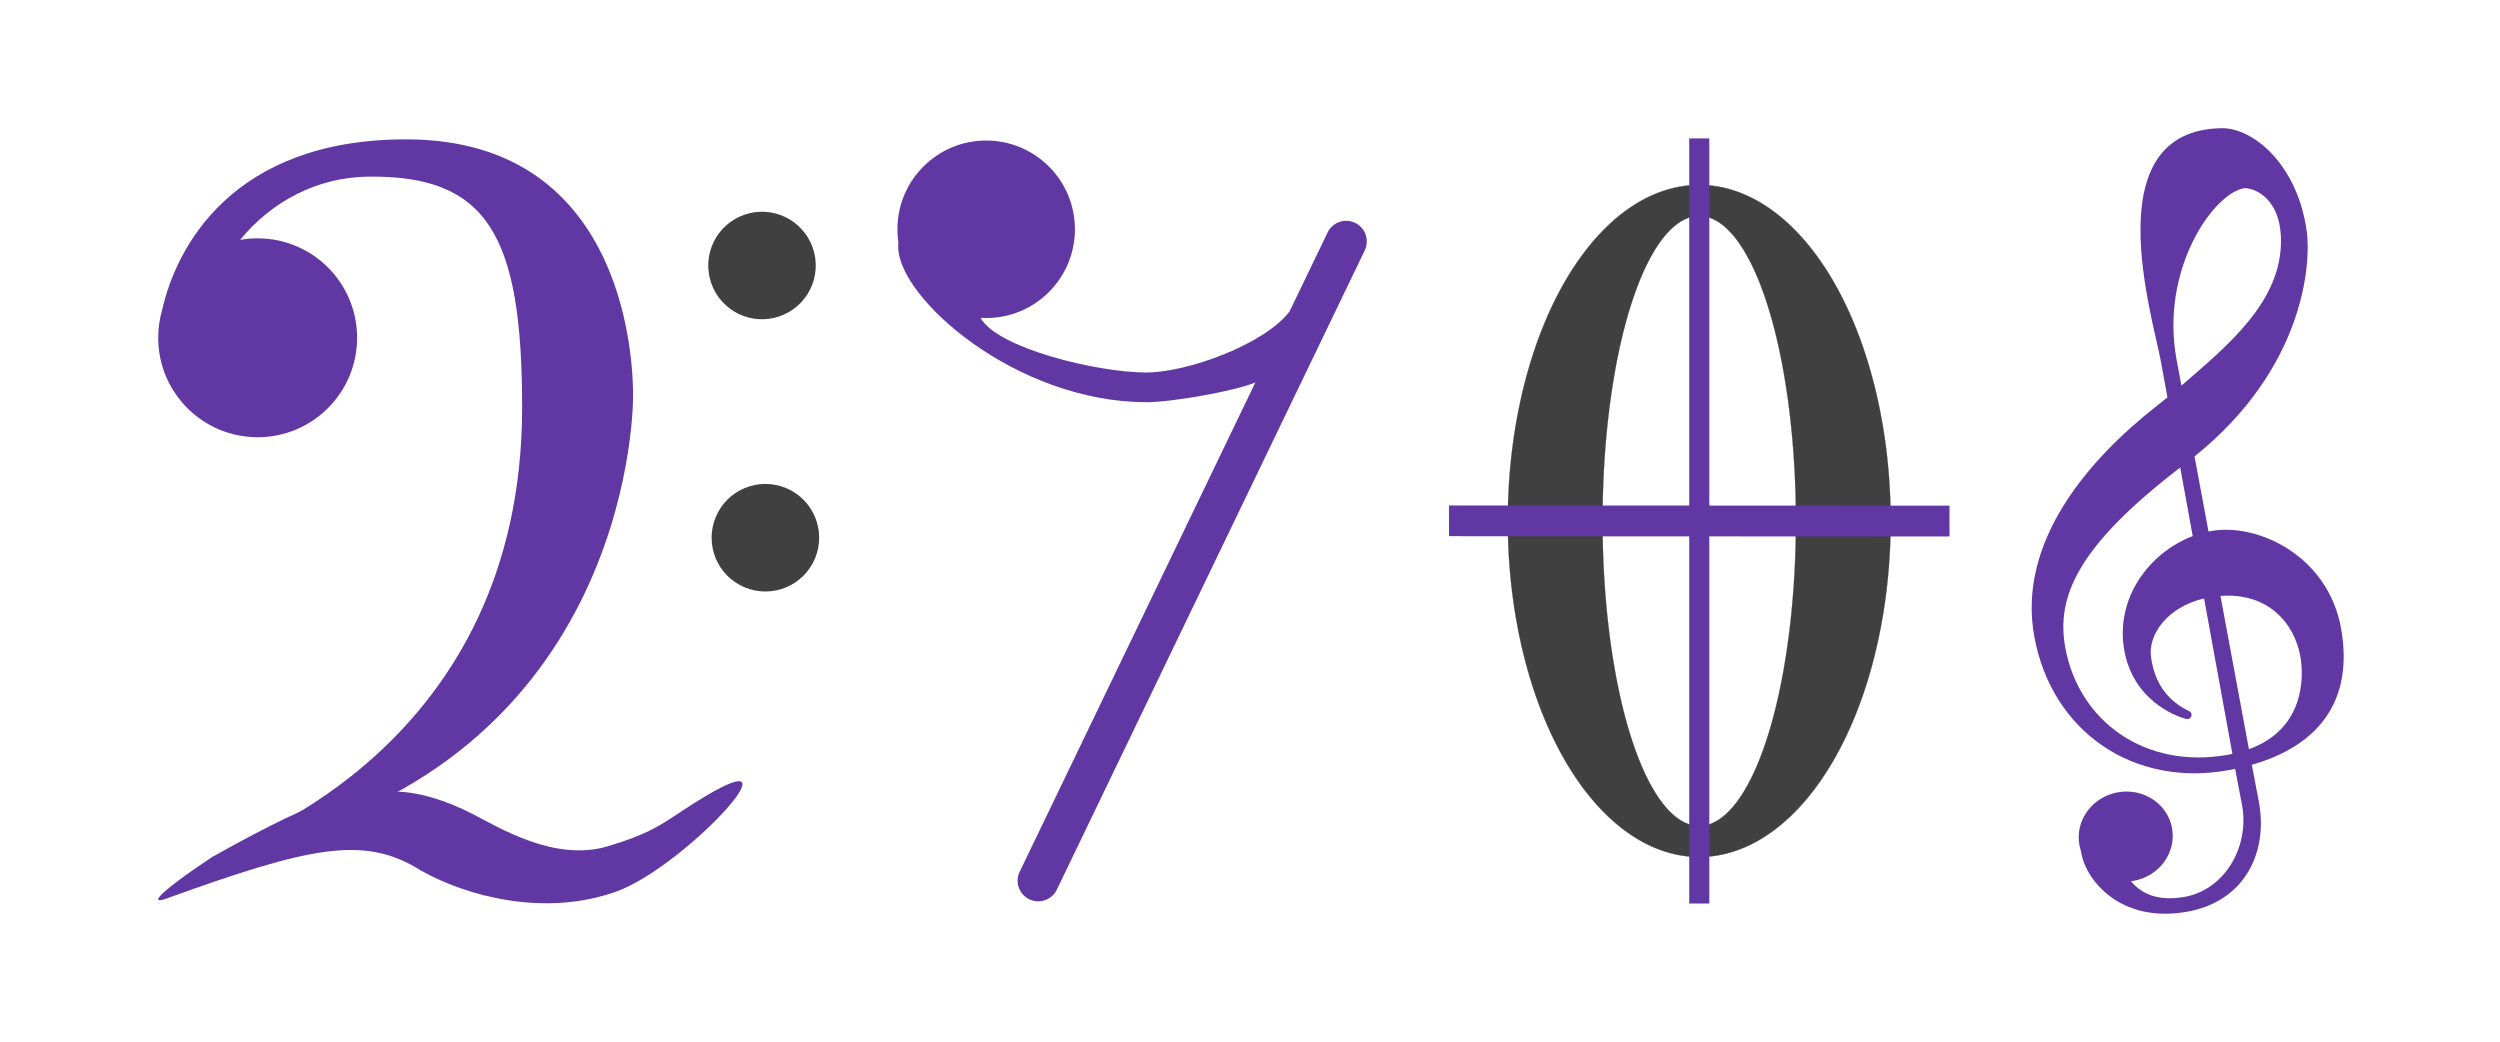
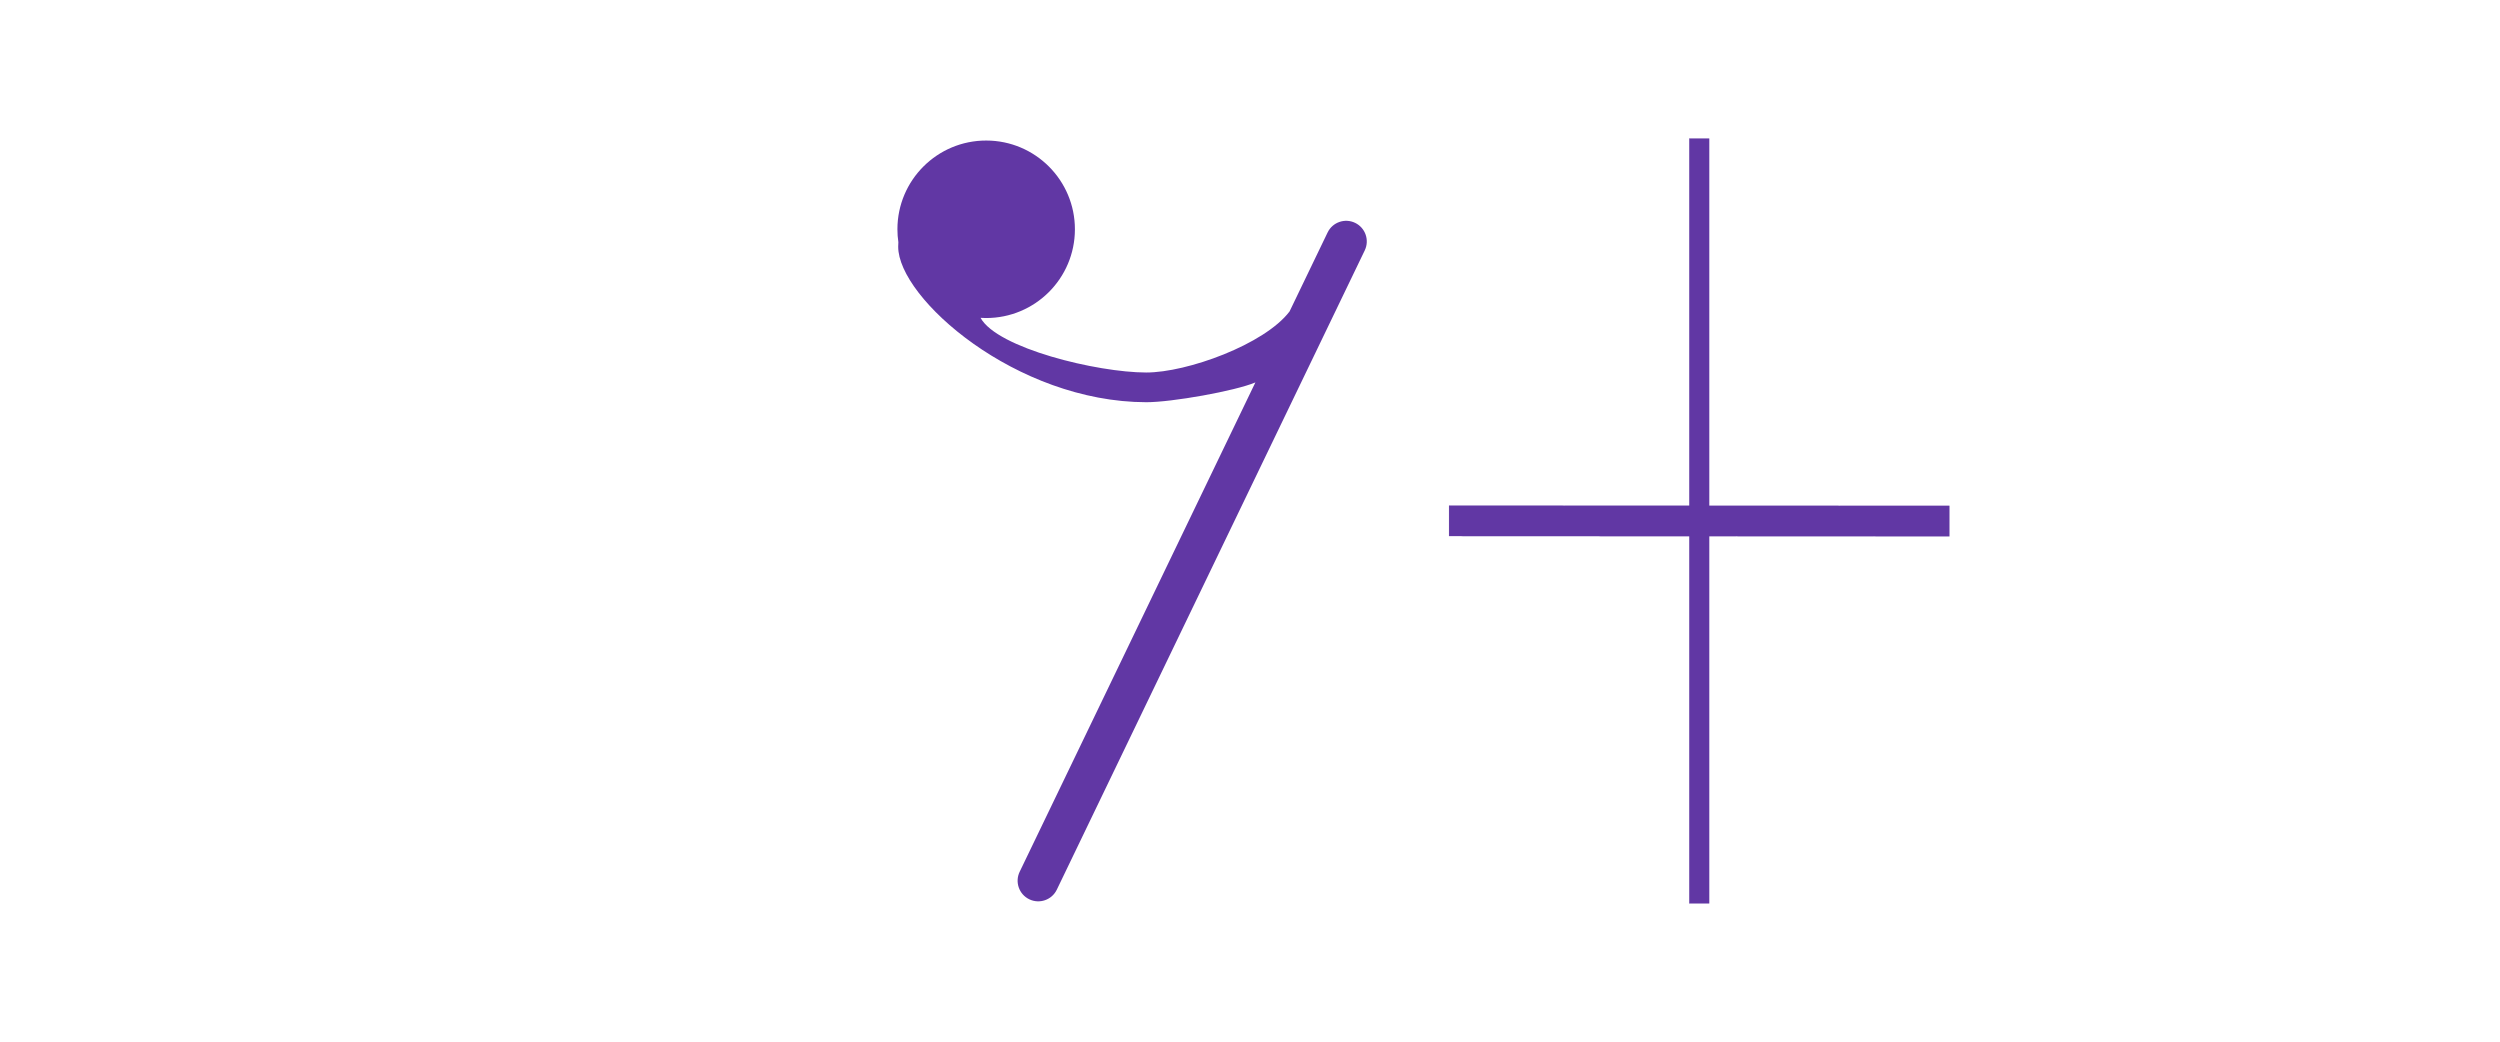
<svg xmlns="http://www.w3.org/2000/svg" xmlns:ns1="http://sodipodi.sourceforge.net/DTD/sodipodi-0.dtd" xmlns:ns2="http://www.inkscape.org/namespaces/inkscape" version="1.1" id="ëÎÓÈ_1" x="0px" y="0px" viewBox="0 0 7466.99 3111.54" xml:space="preserve" ns1:docname="music_logo.svg" ns2:version="1.3 (0e150ed6c4, 2023-07-21)" ns2:export-filename="2708 Music Notes (Coda).png" ns2:export-xdpi="400" ns2:export-ydpi="400" width="7466.99" height="3111.54">
  <defs id="defs22" />
  <ns1:namedview id="namedview22" pagecolor="#ffffff" bordercolor="#000000" borderopacity="0.25" ns2:showpageshadow="2" ns2:pageopacity="0.0" ns2:pagecheckerboard="0" ns2:deskcolor="#d1d1d1" ns2:zoom="0.11845395" ns2:cx="3043.3768" ns2:cy="2410.2194" ns2:window-width="1920" ns2:window-height="1111" ns2:window-x="-9" ns2:window-y="-9" ns2:window-maximized="1" ns2:current-layer="ëÎÓÈ_1" showgrid="false" />
  <g id="g827" ns2:label="2708 Tilt" transform="matrix(1.965,0,0,1.965,-3466.03,-4034.004)">
-     <path d="m 5124.18,2860.184 c -1.138,0.207 -2.264,0.43 -3.398,0.66 l -21.2,-114.121 c 168.381,-135.49 176.76,-295.039 170.718,-340.862 -13.302,-100.888 -79.603,-157.443 -127.802,-158.111 -195.559,1.576 -106.726,285.067 -93.868,355.628 l 9.757,53.541 c -6.103,4.978 -12.132,9.795 -18.031,14.433 -100.2,78.722 -210.721,204.347 -184.402,348.774 26.47,145.259 151.009,229.762 295.365,203.457 3.372,-0.614 6.693,-1.269 9.974,-1.957 l -0.206,-1.131 10.73,56.435 c 11.595,63.632 -26.82,128.22 -86.736,139.139 -38.948,7.097 -64.795,-3.091 -82.228,-23.659 1.453,-0.174 2.908,-0.383 4.369,-0.649 38.898,-7.088 64.945,-42.934 58.178,-80.065 -6.766,-37.131 -43.783,-61.485 -82.681,-54.397 -38.898,7.088 -64.945,42.934 -58.178,80.066 0.613,3.361 1.479,6.61 2.565,9.746 0.134,1.163 0.291,2.306 0.494,3.416 7.109,39.01 58.342,106.862 161.815,88.006 84.348,-15.37 122.413,-87.487 108.043,-166.34 l -10.82,-56.79 c 102.989,-29.423 155.395,-98.879 135.476,-208.188 -19.954,-109.565 -126.632,-160.023 -197.933,-147.03 z m -52.042,-261.246 c -24.779,-135.977 55.23,-251.25 102.39,-259.844 9.127,-1.663 55.365,8.912 56.431,77.868 1.456,94.225 -80.869,161.031 -151.356,222.142 z m 78.94,601.1 c -126.95,23.134 -227.673,-51.359 -247.977,-162.777 -14.298,-78.464 20.365,-155.17 174.719,-273.746 l 19.009,104.315 c -66.795,25.293 -118.29,95.328 -103.939,174.077 13.55,74.358 75.704,99.07 93.965,103.843 2.927,0.761 6.031,-0.616 7.378,-3.253 l 0.24,-0.47 c 1.516,-2.979 0.268,-6.536 -2.8,-7.975 -48.339,-22.733 -55.217,-65.045 -57.842,-79.449 -6.684,-36.68 24.819,-79.122 80.249,-92.057 l 43.06,236.296 c -1.984,0.411 -4.003,0.82 -6.063,1.195 z m 31.177,-8.303 -43.278,-232.972 c 73.186,-5.572 112.377,42.204 121.347,91.424 5.718,31.376 6.935,110.66 -78.069,141.548 z" id="path13-0" style="fill:#6137a4;fill-opacity:1;stroke-width:0.825" ns1:nodetypes="sccscsccsscccscsssscsscccsscssccssccscsccsccssccsc" ns2:label="8" />
    <g id="g4476-1" ns2:label="0 Coda" transform="matrix(4.859,0,0,7.427,3884.658,1831.874)">
-       <path id="path2893-5-5" style="fill:#404040;fill-opacity:1;stroke:#404040;stroke-width:0.067;stroke-linecap:round;stroke-linejoin:round;stroke-miterlimit:4.8;stroke-opacity:1" d="M 95.089,67.624 A 59.881,68.758 0 0 0 35.209,136.381 59.881,68.758 0 0 0 95.089,205.139 59.881,68.758 0 0 0 154.97,136.381 59.881,68.758 0 0 0 95.089,67.624 Z m 0,6.331 A 30.244,62.426 0 0 1 125.334,136.381 30.244,62.426 0 0 1 95.089,198.808 30.244,62.426 0 0 1 64.845,136.381 30.244,62.426 0 0 1 95.089,73.955 Z" />
      <rect style="fill:#6137a4;fill-opacity:1;stroke:#6137a4;stroke-width:0.055;stroke-linecap:round;stroke-linejoin:round;stroke-miterlimit:4.8;stroke-dasharray:none;stroke-opacity:1" id="rect2987-0" width="6.218" height="156.518" x="91.98" y="58.123" />
      <rect style="fill:#6137a4;fill-opacity:1;stroke:#6137a4;stroke-width:0.055;stroke-linecap:round;stroke-linejoin:round;stroke-miterlimit:4.8;stroke-dasharray:none;stroke-opacity:1" id="rect2987-1-9" width="6.218" height="156.518" x="133.243" y="-173.391" transform="rotate(90.018)" />
    </g>
    <path d="m 3823.649,2391.675 v 0 c -15.598,-7.513 -34.325,-0.96 -41.825,14.637 l -57.825,120.034 c -38.138,50.215 -155.904,92.884 -218.001,92.801 -74.592,-0.111 -226.374,-36.948 -251.669,-83.1 2.755,0.167 5.524,0.292 8.32,0.292 74.494,0.111 134.977,-60.205 135.089,-134.699 0.111,-74.494 -60.205,-134.977 -134.699,-135.088 -74.494,-0.111 -134.977,60.205 -135.089,134.699 -0.018,6.748 0.487,13.357 1.433,19.841 -0.152,2.296 -0.25,4.578 -0.25,6.818 -0.111,78.265 179.067,236.109 377.255,236.387 38.458,0.055 135.131,-17.082 165.671,-30.091 l -139.443,289.489 -52.19,108.374 -166.659,345.965 c -7.513,15.597 -0.96,34.325 14.637,41.825 v 0 c 15.597,7.513 34.325,0.96 41.825,-14.637 l 468.072,-971.694 c 7.486,-15.611 0.932,-34.339 -14.651,-41.853 z" id="path1-9" style="fill:#6137a4;fill-opacity:1;stroke-width:1.391" ns1:nodetypes="sscccccssccccccccssccs" ns2:label="7" />
    <g id="g22-4" transform="matrix(1.395,0,0,1.395,-6398.475,1052.15)" ns2:label="2" style="fill:#6137a4;fill-opacity:1">
-       <circle transform="matrix(0.973,-0.23,0.23,0.973,-52.957,1562.386)" cx="6682.85" cy="1008.6" id="ellipse21-2" r="58.58" style="fill:#404040;fill-opacity:1" />
-       <circle transform="matrix(0.383,-0.924,0.924,0.383,2920.981,6978.941)" cx="6682.85" cy="1303.69" id="ellipse22-9" r="58.58" style="fill:#404040;fill-opacity:1" />
-       <path d="m 6595.05,1600.586 c -25.479,16.853 -38.309,25.94 -81.731,38.942 -57.54,17.23 -118.244,-20.259 -147.279,-35.239 -28.322,-14.612 -61.061,-25.351 -89.767,-24.397 -42.032,1.396 -60.739,-3.285 -193.859,71.255 -51.463,34.008 -72.471,53.485 -49.805,45.293 155.615,-56.243 215.396,-69.523 276.966,-30.631 48.899,27.71 134.396,51.298 213.064,23.039 78.448,-28.18 221.603,-186.942 72.412,-88.262 z" id="path1-5-5-1-6" ns1:nodetypes="sssscscss" style="fill:#6137a4;fill-opacity:1;stroke-width:0.783" />
-       <path d="m 6293.61,869.25 c -189.85,0 -250.61,118.09 -265.77,185.9 -2.8,9.62 -4.3,19.78 -4.3,30.3 0,0.57 0.01,1.13 0.02,1.7 -0.01,0.64 -0.02,1.27 -0.02,1.88 0.02,0.01 0.04,0.02 0.07,0.02 1.9,58.17 49.65,104.75 108.29,104.75 59.84,0 108.35,-48.51 108.35,-108.35 0,-59.84 -48.51,-108.35 -108.35,-108.35 -6.52,0 -12.91,0.58 -19.12,1.68 34.99,-42.74 84.83,-68.11 138.86,-68.89 130.92,-1.9 168.42,63.87 168.42,251.38 0,370.07 -308.917,471.081 -316.821,479.931 -0.592,0.663 -0.652,2.828 0.221,2.659 428.646,-83.087 437.509,-470.29 437.509,-494.89 0,-24.6 -1.449,-279.72 -247.359,-279.72 z" id="path21-6" ns1:nodetypes="scscccsssccsssss" style="fill:#6137a4;fill-opacity:1" />
+       <path d="m 6595.05,1600.586 z" id="path1-5-5-1-6" ns1:nodetypes="sssscscss" style="fill:#6137a4;fill-opacity:1;stroke-width:0.783" />
    </g>
  </g>
</svg>